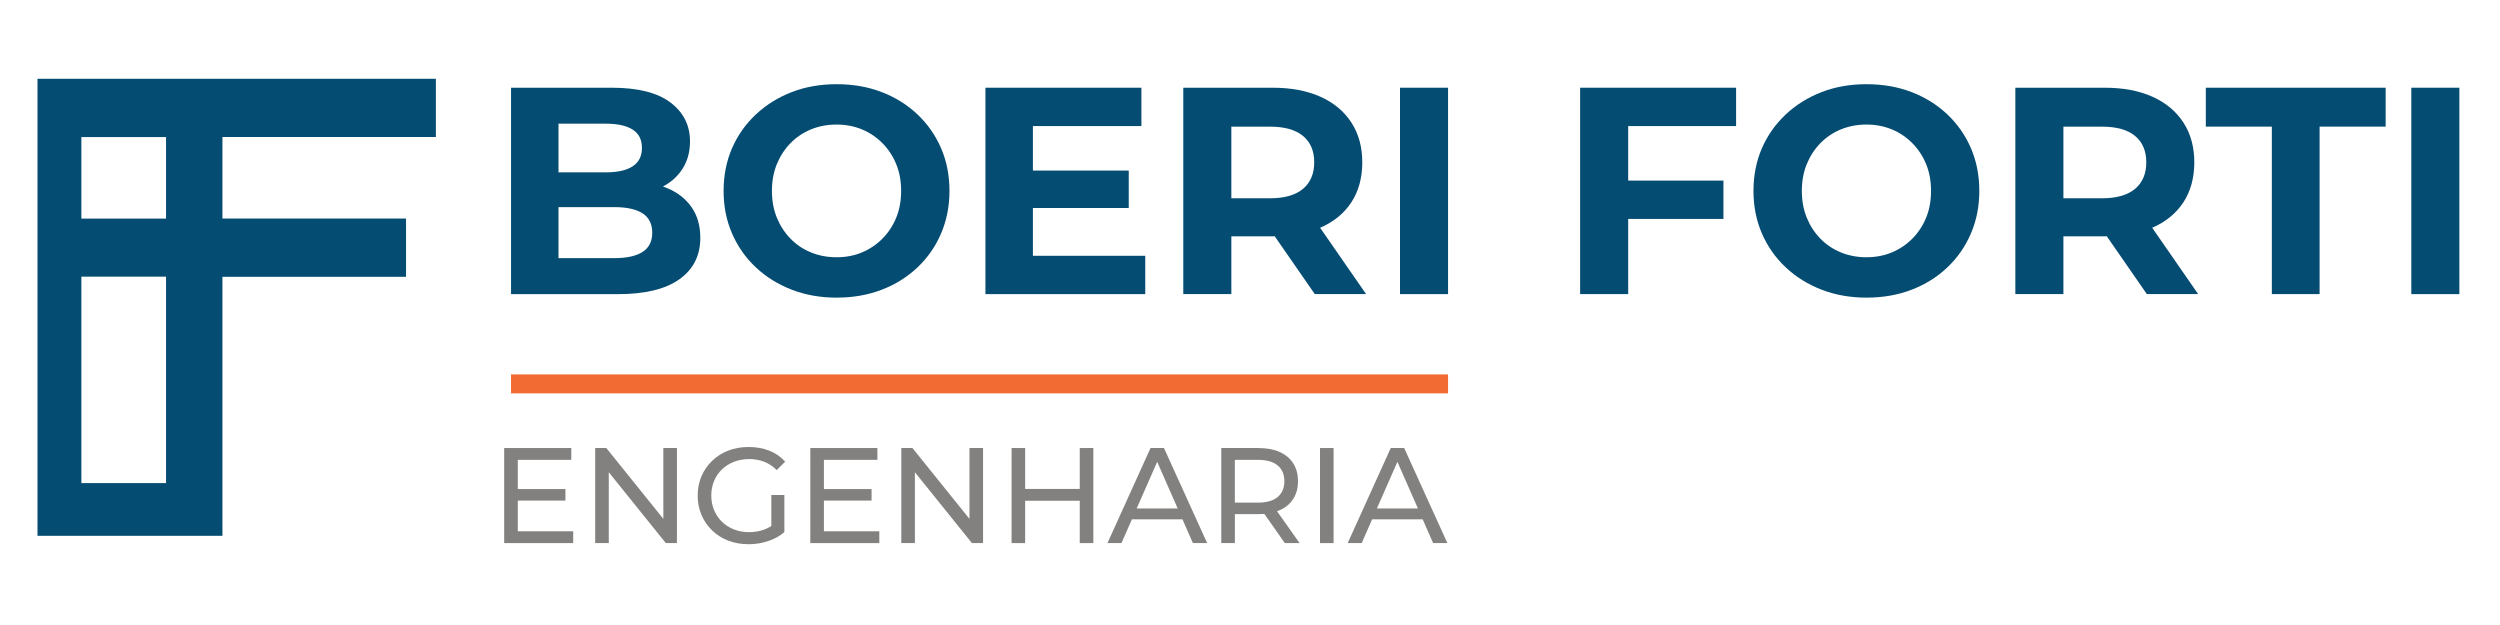
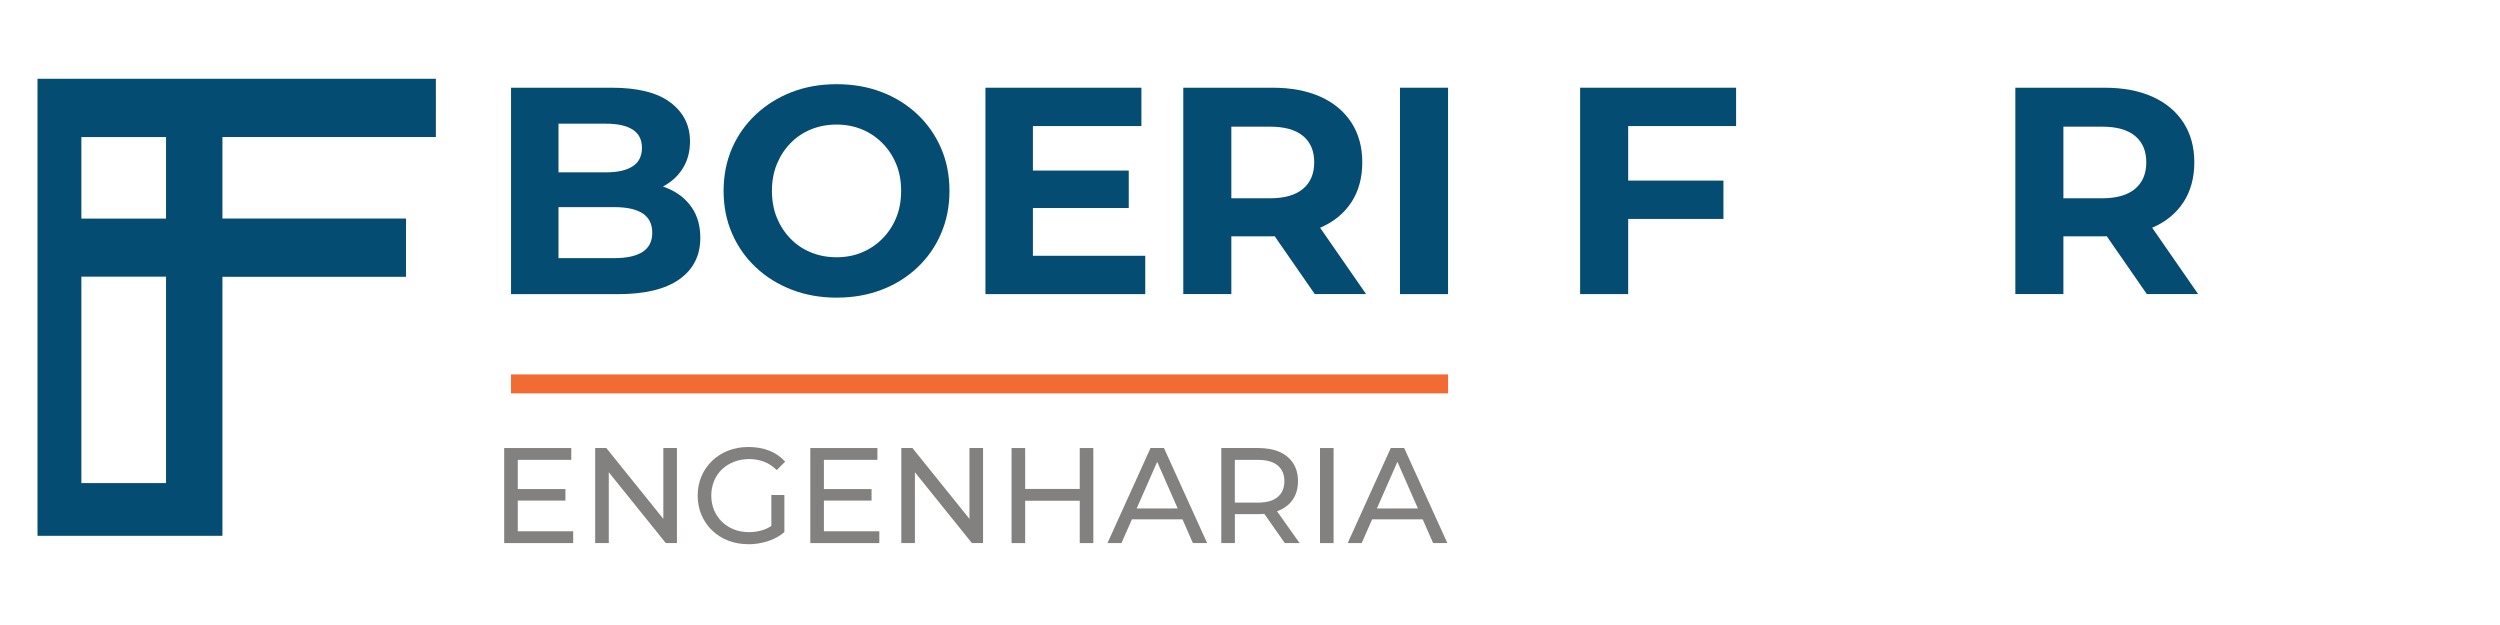
<svg xmlns="http://www.w3.org/2000/svg" id="Layer_1" version="1.1" viewBox="0 0 800 200">
  <defs>
    <style> .st0 { fill: #f26b32; } .st1 { fill: none; } .st2 { fill: #054c73; } .st3 { fill: #83817f; } </style>
  </defs>
  <rect class="st0" x="163.53" y="119.81" width="299.85" height="6.07" />
  <g>
    <path class="st2" d="M163.53,94.11V28.07h32.27c8.3,0,14.55,1.57,18.73,4.72,4.18,3.15,6.27,7.3,6.27,12.45,0,3.46-.85,6.46-2.55,9.01-1.7,2.55-4.04,4.51-7.03,5.9-2.99,1.38-6.37,2.08-10.14,2.08l1.79-3.96c4.15,0,7.82.69,10.99,2.08,3.18,1.38,5.68,3.4,7.5,6.04,1.82,2.64,2.74,5.88,2.74,9.72,0,5.66-2.23,10.08-6.7,13.26-4.47,3.18-11.04,4.76-19.72,4.76h-34.16ZM178.72,82.6h17.93c3.9,0,6.89-.66,8.96-1.98s3.11-3.36,3.11-6.13-1.04-4.91-3.11-6.23-5.06-1.98-8.96-1.98h-19.06v-11.13h16.32c3.71,0,6.56-.64,8.54-1.93,1.98-1.29,2.97-3.26,2.97-5.9s-.99-4.59-2.97-5.85c-1.98-1.26-4.83-1.89-8.54-1.89h-15.19v43.02Z" />
    <path class="st2" d="M267.79,95.25c-5.22,0-10.03-.85-14.44-2.55-4.4-1.7-8.24-4.09-11.51-7.17-3.27-3.08-5.8-6.7-7.6-10.85s-2.69-8.68-2.69-13.59.9-9.51,2.69-13.63c1.79-4.12,4.32-7.72,7.6-10.8,3.27-3.08,7.09-5.47,11.46-7.17,4.37-1.7,9.17-2.55,14.39-2.55s10.02.83,14.39,2.5c4.37,1.67,8.19,4.04,11.46,7.12,3.27,3.08,5.8,6.7,7.6,10.85s2.69,8.71,2.69,13.68-.9,9.45-2.69,13.63c-1.79,4.18-4.33,7.82-7.6,10.9-3.27,3.08-7.09,5.46-11.46,7.12-4.37,1.67-9.14,2.5-14.29,2.5ZM267.69,82.32c2.96,0,5.68-.52,8.16-1.56,2.48-1.04,4.67-2.52,6.56-4.43,1.89-1.92,3.35-4.15,4.39-6.7,1.04-2.55,1.56-5.39,1.56-8.54s-.52-5.99-1.56-8.54c-1.04-2.55-2.5-4.78-4.39-6.7-1.89-1.92-4.07-3.4-6.56-4.43-2.49-1.04-5.21-1.56-8.16-1.56s-5.69.52-8.21,1.56c-2.52,1.04-4.7,2.52-6.56,4.43-1.86,1.92-3.3,4.15-4.34,6.7-1.04,2.55-1.56,5.39-1.56,8.54s.52,5.99,1.56,8.54c1.04,2.55,2.48,4.78,4.34,6.7,1.85,1.92,4.04,3.4,6.56,4.43,2.52,1.04,5.25,1.56,8.21,1.56Z" />
    <path class="st2" d="M330.53,81.85h35.95v12.27h-51.14V28.07h49.91v12.27h-34.72v41.51ZM329.4,54.58h31.8v11.98h-31.8v-11.98Z" />
    <path class="st2" d="M378.65,94.11V28.07h28.59c5.91,0,11.01.96,15.29,2.88,4.28,1.92,7.58,4.67,9.91,8.26,2.33,3.59,3.49,7.83,3.49,12.74s-1.16,9.23-3.49,12.78c-2.33,3.55-5.63,6.26-9.91,8.11-4.28,1.86-9.37,2.78-15.29,2.78h-20.19l6.98-6.61v25.1h-15.38ZM394.03,70.72l-6.98-7.27h19.34c4.65,0,8.18-1.01,10.57-3.02,2.39-2.01,3.59-4.84,3.59-8.49s-1.2-6.46-3.59-8.44c-2.39-1.98-5.91-2.97-10.57-2.97h-19.34l6.98-7.27v37.46ZM420.73,94.11l-16.61-23.97h16.42l16.61,23.97h-16.42Z" />
    <path class="st2" d="M448,94.11V28.07h15.38v66.05h-15.38Z" />
    <path class="st2" d="M521.02,94.11h-15.38V28.07h49.91v12.27h-34.53v53.78ZM519.8,57.79h31.7v12.27h-31.7v-12.27Z" />
-     <path class="st2" d="M597.35,95.25c-5.22,0-10.03-.85-14.44-2.55-4.4-1.7-8.24-4.09-11.51-7.17-3.27-3.08-5.8-6.7-7.6-10.85s-2.69-8.68-2.69-13.59.9-9.51,2.69-13.63c1.79-4.12,4.32-7.72,7.6-10.8,3.27-3.08,7.09-5.47,11.46-7.17,4.37-1.7,9.17-2.55,14.39-2.55s10.02.83,14.39,2.5c4.37,1.67,8.19,4.04,11.46,7.12,3.27,3.08,5.8,6.7,7.59,10.85s2.69,8.71,2.69,13.68-.9,9.45-2.69,13.63c-1.79,4.18-4.33,7.82-7.59,10.9-3.27,3.08-7.09,5.46-11.46,7.12-4.37,1.67-9.14,2.5-14.29,2.5ZM597.26,82.32c2.96,0,5.68-.52,8.16-1.56,2.48-1.04,4.67-2.52,6.56-4.43,1.89-1.92,3.35-4.15,4.39-6.7,1.04-2.55,1.56-5.39,1.56-8.54s-.52-5.99-1.56-8.54c-1.04-2.55-2.5-4.78-4.39-6.7-1.89-1.92-4.07-3.4-6.56-4.43-2.49-1.04-5.21-1.56-8.16-1.56s-5.69.52-8.21,1.56c-2.52,1.04-4.7,2.52-6.56,4.43-1.86,1.92-3.3,4.15-4.34,6.7-1.04,2.55-1.56,5.39-1.56,8.54s.52,5.99,1.56,8.54c1.04,2.55,2.48,4.78,4.34,6.7,1.85,1.92,4.04,3.4,6.56,4.43,2.52,1.04,5.25,1.56,8.21,1.56Z" />
    <path class="st2" d="M644.91,94.11V28.07h28.59c5.91,0,11.01.96,15.28,2.88,4.28,1.92,7.58,4.67,9.91,8.26,2.33,3.59,3.49,7.83,3.49,12.74s-1.16,9.23-3.49,12.78c-2.33,3.55-5.63,6.26-9.91,8.11-4.28,1.86-9.37,2.78-15.28,2.78h-20.19l6.98-6.61v25.1h-15.38ZM660.29,70.72l-6.98-7.27h19.34c4.65,0,8.18-1.01,10.57-3.02,2.39-2.01,3.59-4.84,3.59-8.49s-1.2-6.46-3.59-8.44c-2.39-1.98-5.91-2.97-10.57-2.97h-19.34l6.98-7.27v37.46ZM686.99,94.11l-16.61-23.97h16.42l16.61,23.97h-16.42Z" />
-     <path class="st2" d="M726.99,94.11v-53.59h-21.13v-12.45h57.55v12.45h-21.14v53.59h-15.28Z" />
-     <path class="st2" d="M771.62,94.11V28.07h15.38v66.05h-15.38Z" />
  </g>
  <g>
    <path class="st3" d="M165.69,170.01h17.73v3.78h-22.08v-30.42h21.47v3.78h-17.12v22.86ZM165.3,156.5h15.64v3.69h-15.64v-3.69Z" />
    <path class="st3" d="M190.46,173.79v-30.42h3.56l20.12,24.99h-1.87v-24.99h4.35v30.42h-3.56l-20.12-24.99h1.87v24.99h-4.35Z" />
    <path class="st3" d="M239.48,174.14c-2.35,0-4.51-.38-6.48-1.15-1.97-.77-3.68-1.85-5.13-3.26-1.45-1.4-2.58-3.05-3.39-4.93-.81-1.88-1.22-3.95-1.22-6.21s.41-4.33,1.22-6.21c.81-1.88,1.95-3.53,3.41-4.93,1.46-1.4,3.18-2.49,5.15-3.26,1.97-.77,4.14-1.15,6.52-1.15s4.61.39,6.61,1.17c2,.78,3.69,1.96,5.08,3.52l-2.69,2.69c-1.25-1.22-2.6-2.11-4.06-2.67-1.46-.56-3.05-.85-4.76-.85s-3.35.29-4.85.87c-1.49.58-2.78,1.39-3.87,2.43s-1.93,2.28-2.52,3.72c-.59,1.43-.89,2.99-.89,4.67s.3,3.19.89,4.63c.59,1.43,1.43,2.68,2.52,3.74,1.09,1.06,2.37,1.88,3.85,2.46s3.09.87,4.82.87c1.62,0,3.18-.25,4.67-.76,1.49-.51,2.88-1.35,4.15-2.54l2.48,3.3c-1.51,1.28-3.27,2.24-5.28,2.89-2.01.65-4.09.98-6.24.98ZM246.83,169.71v-11.3h4.17v11.86l-4.17-.57Z" />
    <path class="st3" d="M263.65,170.01h17.73v3.78h-22.08v-30.42h21.47v3.78h-17.12v22.86ZM263.26,156.5h15.64v3.69h-15.64v-3.69Z" />
    <path class="st3" d="M288.42,173.79v-30.42h3.56l20.12,24.99h-1.87v-24.99h4.35v30.42h-3.56l-20.12-24.99h1.87v24.99h-4.35Z" />
    <path class="st3" d="M328.05,173.79h-4.35v-30.42h4.35v30.42ZM345.91,160.24h-18.3v-3.78h18.3v3.78ZM345.52,143.37h4.35v30.42h-4.35v-30.42Z" />
    <path class="st3" d="M354.39,173.79l13.78-30.42h4.3l13.82,30.42h-4.56l-12.3-27.99h1.74l-12.3,27.99h-4.48ZM360.25,166.19l1.17-3.48h17.12l1.26,3.48h-19.56Z" />
    <path class="st3" d="M390.81,173.79v-30.42h11.86c2.67,0,4.94.42,6.82,1.26,1.88.84,3.33,2.06,4.35,3.65,1.01,1.59,1.52,3.49,1.52,5.69s-.51,4.09-1.52,5.67c-1.01,1.58-2.46,2.79-4.35,3.63-1.88.84-4.16,1.26-6.82,1.26h-9.47l1.96-2v11.26h-4.35ZM395.15,162.97l-1.96-2.13h9.34c2.78,0,4.89-.6,6.32-1.8,1.43-1.2,2.15-2.89,2.15-5.06s-.72-3.85-2.15-5.04c-1.43-1.19-3.54-1.78-6.32-1.78h-9.34l1.96-2.17v17.99ZM411.14,173.79l-7.74-11.04h4.65l7.82,11.04h-4.74Z" />
    <path class="st3" d="M422.4,173.79v-30.42h4.35v30.42h-4.35Z" />
    <path class="st3" d="M431.26,173.79l13.78-30.42h4.3l13.82,30.42h-4.56l-12.3-27.99h1.74l-12.3,27.99h-4.48ZM437.13,166.19l1.17-3.48h17.12l1.26,3.48h-19.56Z" />
  </g>
  <g>
-     <rect class="st1" x="26.04" y="88.53" width="27.09" height="66.06" />
    <rect class="st1" x="26.04" y="43.86" width="27.09" height="26.09" />
    <path class="st2" d="M139.48,43.86v-18.65H12v146.25h59.18v-82.88h58.75v-18.65h-58.75v-26.09h68.3ZM53.13,154.59h-27.09v-66.06h27.09v66.06ZM53.13,69.95h-27.09v-26.09h27.09v26.09Z" />
  </g>
</svg>